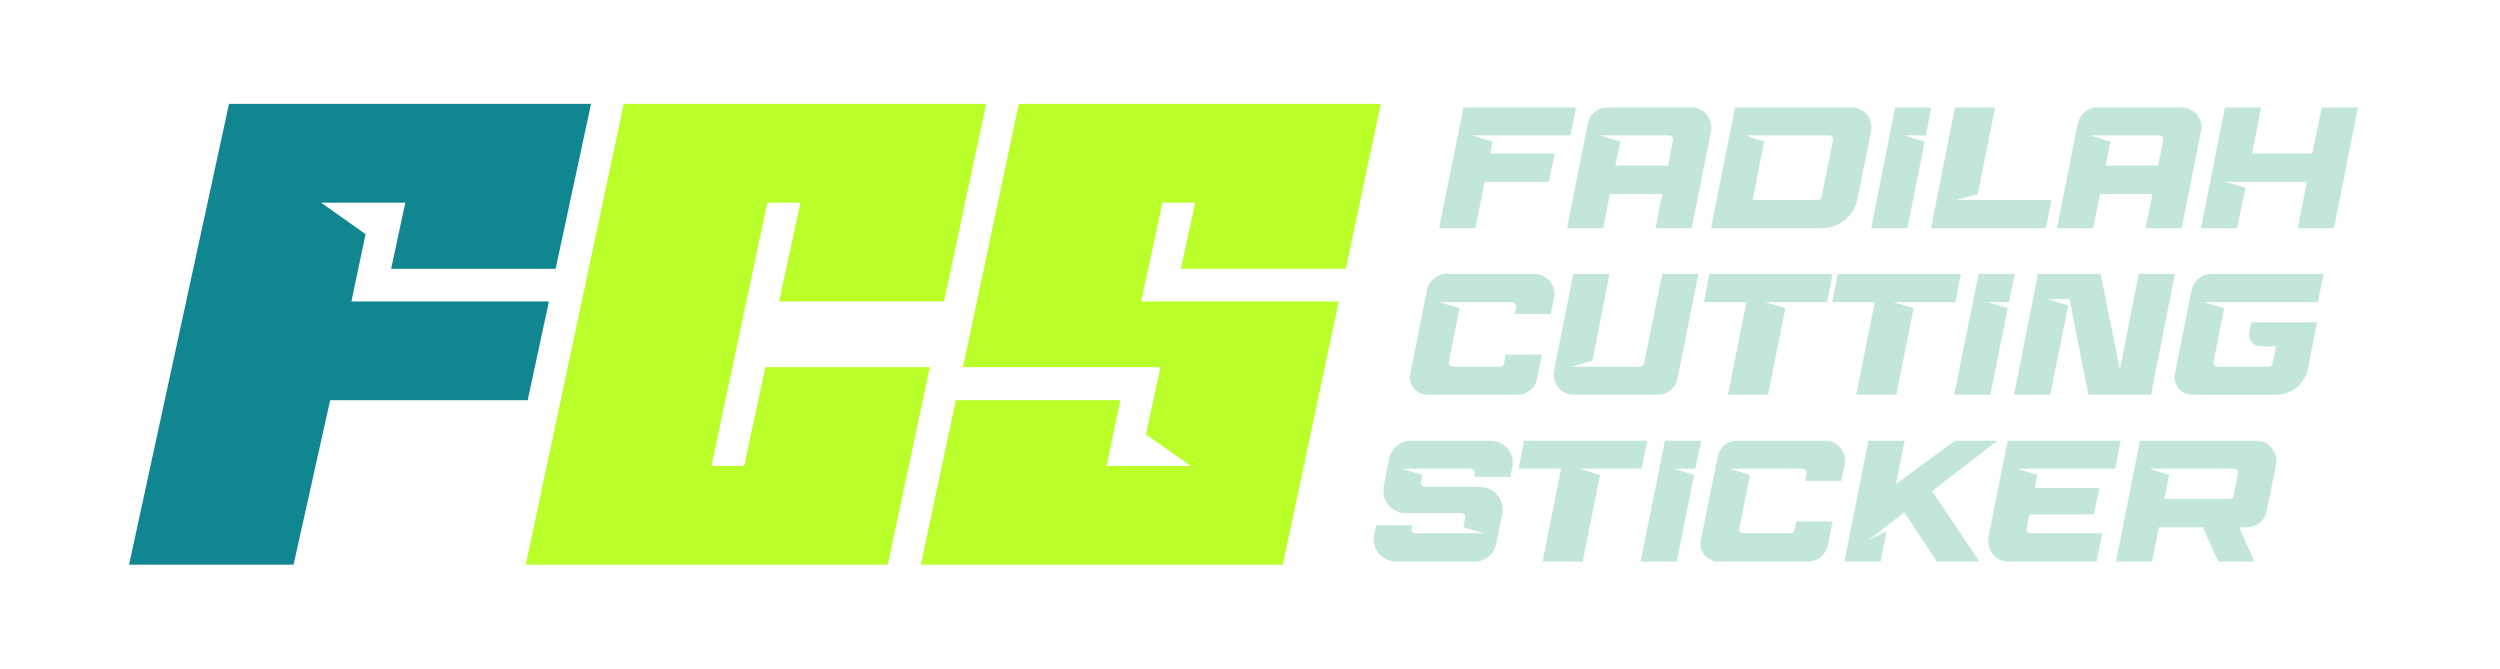
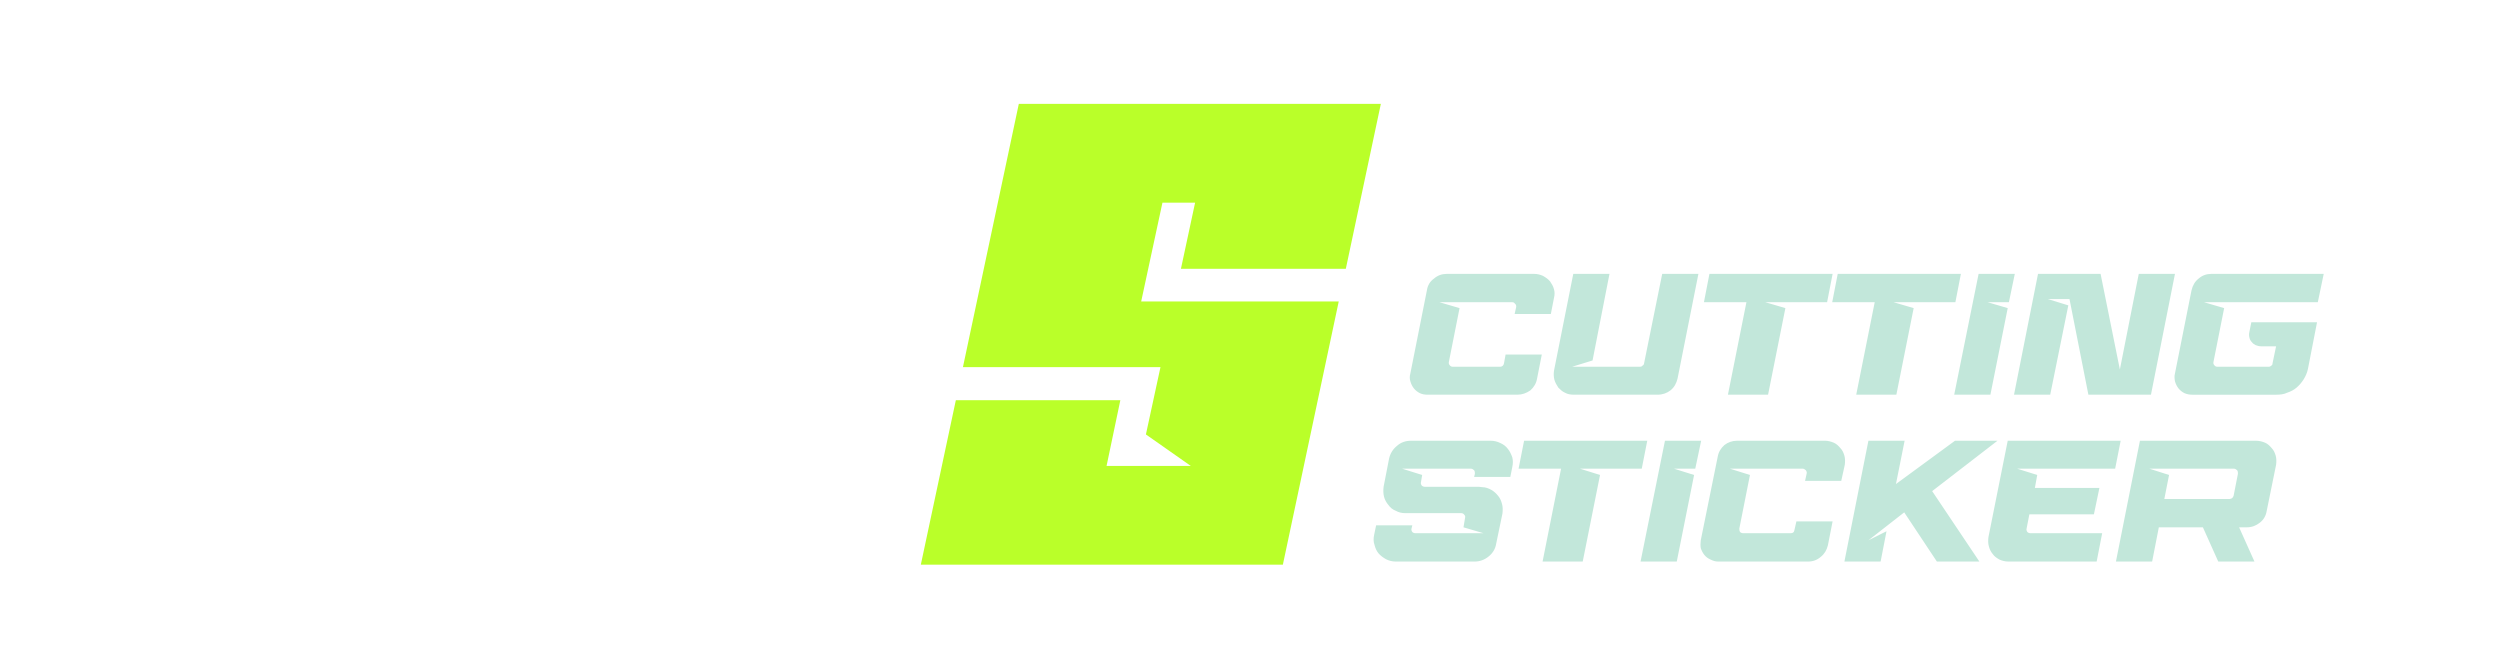
<svg xmlns="http://www.w3.org/2000/svg" xml:space="preserve" width="1080px" height="289px" version="1.1" style="shape-rendering:geometricPrecision; text-rendering:geometricPrecision; image-rendering:optimizeQuality; fill-rule:evenodd; clip-rule:evenodd" viewBox="0 0 63.51 17">
  <defs>
    <style type="text/css">
   
    .fil0 {fill:none}
    .fil2 {fill:#108690;fill-rule:nonzero}
    .fil1 {fill:#BAFF29;fill-rule:nonzero}
    .fil3 {fill:#C2E7DA;fill-rule:nonzero}
   
  </style>
  </defs>
  <g id="Layer_x0020_1">
    <g id="_2280729699792">
      <polygon class="fil0" points="23.74,0 63.51,0 62.33,5.5 59.89,17 9.57,17 0,17 3.67,0 " />
      <polygon class="fil1" points="29.53,5.15 28.99,7.66 34.01,7.66 32.59,14.35 23.39,14.35 24.28,10.17 28.46,10.17 28.11,11.84 28.93,11.84 28.94,11.84 30.25,11.84 29.11,11.04 29.48,9.33 24.46,9.33 25.88,2.64 35.08,2.64 34.19,6.83 30,6.83 30.36,5.15 " />
-       <polygon class="fil1" points="23.98,7.66 19.79,7.66 20.33,5.15 19.49,5.15 18.07,11.84 18.9,11.84 19.44,9.33 23.62,9.33 22.55,14.35 13.35,14.35 15.84,2.64 25.05,2.64 " />
-       <path class="fil2" d="M8.38 10.17l-0.93 4.18 -4.18 0 2.54 -11.71 9.2 0 -0.9 4.19 -4.18 0 0.36 -1.68c-0.71,0 -1.43,0 -2.14,0l1.13 0.8 -0.36 1.71 5.02 0 -0.54 2.51 -5.02 0z" />
-       <path class="fil3" d="M39.9 3.44l-2.49 0 0.51 0.16 -0.06 0.3 1.64 0 -0.15 0.72 -1.63 0 -0.24 1.18 -0.92 0 0.62 -3.07 2.86 0 -0.14 0.71zm1 1.49l-0.17 0.87 -0.92 0 0.53 -2.66c0.02,-0.12 0.08,-0.22 0.18,-0.3 0.09,-0.07 0.2,-0.11 0.32,-0.11l2.13 0c0.08,0 0.16,0.01 0.22,0.05 0.07,0.03 0.13,0.08 0.17,0.13 0.05,0.06 0.08,0.13 0.1,0.2 0.02,0.07 0.03,0.15 0.01,0.23l-0.49 2.46 -0.92 0 0.17 -0.87 -1.33 0zm1.48 -0.72l0.12 -0.64c0.01,-0.04 0,-0.07 -0.02,-0.09 -0.02,-0.03 -0.05,-0.04 -0.08,-0.04l-1.74 0 0.51 0.16 -0.13 0.61 1.34 0zm3.91 1.59l-2.82 0 0.61 -3.07 2.95 0c0.09,0 0.16,0.01 0.23,0.05 0.07,0.03 0.13,0.08 0.17,0.13 0.05,0.06 0.08,0.13 0.1,0.2 0.02,0.07 0.02,0.15 0.01,0.23l-0.35 1.72c-0.02,0.1 -0.06,0.2 -0.11,0.29 -0.06,0.09 -0.12,0.17 -0.2,0.24 -0.08,0.06 -0.17,0.11 -0.27,0.15 -0.1,0.04 -0.21,0.06 -0.32,0.06zm-0.01 -0.8l0.29 -1.43c0.01,-0.04 0,-0.07 -0.02,-0.09 -0.02,-0.03 -0.04,-0.04 -0.08,-0.04l-2.12 0 0.47 0.16 -0.29 1.48 1.65 0c0.03,0 0.05,-0.01 0.07,-0.02 0.02,-0.02 0.03,-0.04 0.03,-0.06zm1.26 0.8l0.61 -3.07 0.92 0 -0.14 0.71 -0.54 0 0.51 0.16 -0.44 2.2 -0.92 0zm1.52 0l0.61 -3.07 1.02 0 -0.44 2.2 -0.54 0.15 2.41 0 -0.14 0.72 -2.92 0zm4.3 -0.87l-0.18 0.87 -0.92 0 0.53 -2.66c0.03,-0.12 0.09,-0.22 0.18,-0.3 0.1,-0.07 0.2,-0.11 0.33,-0.11l2.12 0c0.08,0 0.16,0.01 0.23,0.05 0.07,0.03 0.12,0.08 0.17,0.13 0.04,0.06 0.08,0.13 0.1,0.2 0.02,0.07 0.02,0.15 0,0.23l-0.49 2.46 -0.92 0 0.18 -0.87 -1.33 0zm1.47 -0.72l0.13 -0.64c0,-0.04 0,-0.07 -0.02,-0.09 -0.02,-0.03 -0.05,-0.04 -0.08,-0.04l-1.75 0 0.51 0.16 -0.12 0.61 1.33 0zm3.78 0.41l-2.08 0 0.52 0.15 -0.21 1.03 -0.92 0 0.61 -3.07 0.92 0 -0.23 1.17 1.53 0 0.24 -1.17 0.92 0 -0.61 3.07 -0.92 0 0.23 -1.18z" />
      <path class="fil3" d="M36.57 7.68l0.51 0.15 -0.27 1.36c-0.01,0.04 0,0.07 0.02,0.09 0.02,0.03 0.05,0.04 0.08,0.04l1.2 0c0.05,0 0.09,-0.03 0.1,-0.09l0.04 -0.22 0.92 0 -0.12 0.61c-0.02,0.12 -0.08,0.22 -0.17,0.3 -0.1,0.07 -0.21,0.11 -0.33,0.11l-2.28 0c-0.07,0 -0.14,-0.01 -0.2,-0.04 -0.06,-0.03 -0.11,-0.07 -0.15,-0.12 -0.04,-0.05 -0.07,-0.11 -0.09,-0.18 -0.02,-0.06 -0.02,-0.13 0,-0.2l0.42 -2.11c0.02,-0.13 0.08,-0.23 0.18,-0.3 0.09,-0.08 0.2,-0.12 0.32,-0.12l2.23 0c0.08,0 0.15,0.02 0.22,0.05 0.07,0.04 0.13,0.08 0.18,0.14 0.04,0.06 0.08,0.12 0.1,0.2 0.02,0.07 0.02,0.14 0,0.22l-0.08 0.41 -0.92 0 0.04 -0.18c0,-0.03 0,-0.06 -0.03,-0.08 -0.02,-0.03 -0.04,-0.04 -0.07,-0.04l-1.85 0zm5.54 2.35l-2.12 0c-0.08,0 -0.16,-0.01 -0.23,-0.05 -0.07,-0.03 -0.12,-0.08 -0.17,-0.13 -0.04,-0.06 -0.08,-0.13 -0.1,-0.2 -0.02,-0.08 -0.02,-0.15 -0.01,-0.23l0.49 -2.46 0.92 0 -0.43 2.2 -0.52 0.16 1.73 0c0.02,0 0.05,-0.01 0.06,-0.03 0.02,-0.01 0.04,-0.03 0.04,-0.06l0.46 -2.27 0.92 0 -0.53 2.66c-0.03,0.12 -0.08,0.22 -0.18,0.3 -0.09,0.07 -0.2,0.11 -0.33,0.11zm1.32 -3.07l3.13 0 -0.14 0.72 -1.57 0 0.51 0.15 -0.44 2.2 -1.02 0 0.47 -2.35 -1.08 0 0.14 -0.72zm3.26 0l3.13 0 -0.14 0.72 -1.57 0 0.51 0.15 -0.44 2.2 -1.02 0 0.47 -2.35 -1.08 0 0.14 -0.72zm2.96 3.07l0.62 -3.07 0.92 0 -0.15 0.72 -0.54 0 0.51 0.15 -0.44 2.2 -0.92 0zm4.69 -3.07l0.92 0 -0.61 3.07 -1.59 0 -0.48 -2.43 -0.55 0 0.52 0.16 -0.46 2.27 -0.92 0 0.61 -3.07 1.59 0 0.49 2.43 0.48 -2.43zm2.17 0.87l-0.27 1.36c-0.01,0.04 0,0.07 0.02,0.09 0.02,0.03 0.05,0.04 0.08,0.04l1.3 0c0.03,0 0.05,-0.01 0.07,-0.03 0.02,-0.01 0.03,-0.03 0.03,-0.06l0.09 -0.43 -0.38 0c-0.05,0 -0.09,-0.01 -0.14,-0.03 -0.04,-0.02 -0.07,-0.04 -0.1,-0.08 -0.03,-0.03 -0.05,-0.07 -0.06,-0.12 -0.01,-0.04 -0.01,-0.09 0,-0.13l0.05 -0.25 1.67 0 -0.23 1.18c-0.02,0.1 -0.06,0.19 -0.11,0.27 -0.05,0.08 -0.11,0.15 -0.18,0.21 -0.07,0.06 -0.15,0.1 -0.24,0.13 -0.08,0.04 -0.18,0.05 -0.27,0.05l-2.14 0c-0.07,0 -0.13,-0.01 -0.2,-0.04 -0.06,-0.03 -0.11,-0.07 -0.15,-0.12 -0.04,-0.05 -0.07,-0.11 -0.09,-0.18 -0.01,-0.06 -0.02,-0.13 0,-0.2l0.42 -2.11c0.03,-0.13 0.09,-0.23 0.18,-0.3 0.09,-0.08 0.2,-0.12 0.32,-0.12l2.86 0 -0.15 0.72 -2.89 0 0.51 0.15zm-21.6 5.76l0.05 -0.24 0.92 0 -0.02 0.08c-0.01,0.03 0,0.06 0.02,0.09 0.02,0.02 0.05,0.03 0.08,0.03l1.73 0 -0.51 -0.15 0.04 -0.24c0.01,-0.03 0,-0.06 -0.02,-0.08 -0.02,-0.03 -0.05,-0.04 -0.08,-0.04l-1.42 0c-0.09,0 -0.17,-0.02 -0.24,-0.06 -0.08,-0.03 -0.14,-0.08 -0.19,-0.15 -0.05,-0.06 -0.09,-0.13 -0.11,-0.21 -0.02,-0.08 -0.02,-0.17 -0.01,-0.25l0.14 -0.72c0.03,-0.13 0.1,-0.24 0.2,-0.32 0.1,-0.09 0.22,-0.13 0.36,-0.13l2.02 0c0.09,0 0.17,0.02 0.25,0.06 0.07,0.03 0.14,0.08 0.19,0.15 0.05,0.06 0.08,0.13 0.11,0.21 0.02,0.08 0.02,0.16 0,0.25l-0.05 0.25 -0.92 0 0.02 -0.08c0,-0.04 0,-0.06 -0.02,-0.09 -0.02,-0.02 -0.05,-0.04 -0.08,-0.04l-1.75 0 0.51 0.16 -0.03 0.18c-0.01,0.03 0,0.06 0.02,0.09 0.02,0.02 0.05,0.03 0.08,0.03l1.16 0c0.09,0 0.16,0 0.21,0l0.09 0.01c0.08,0 0.16,0.03 0.23,0.07 0.07,0.04 0.12,0.09 0.17,0.15 0.05,0.06 0.08,0.13 0.1,0.21 0.02,0.07 0.02,0.15 0.01,0.24l-0.16 0.77c-0.02,0.13 -0.09,0.24 -0.19,0.32 -0.11,0.09 -0.23,0.13 -0.36,0.13l-2 0c-0.09,0 -0.17,-0.02 -0.25,-0.06 -0.07,-0.04 -0.14,-0.09 -0.19,-0.15 -0.05,-0.06 -0.08,-0.13 -0.1,-0.21 -0.03,-0.08 -0.03,-0.17 -0.01,-0.26zm3.81 -2.39l3.13 0 -0.14 0.71 -1.57 0 0.51 0.16 -0.44 2.2 -1.02 0 0.47 -2.36 -1.08 0 0.14 -0.71zm2.96 3.07l0.62 -3.07 0.92 0 -0.15 0.71 -0.54 0 0.51 0.16 -0.44 2.2 -0.92 0zm2.27 -2.36l0.51 0.16 -0.27 1.36c0,0.03 0,0.06 0.02,0.09 0.02,0.02 0.05,0.03 0.08,0.03l1.2 0c0.06,0 0.09,-0.02 0.1,-0.08l0.05 -0.22 0.92 0 -0.12 0.61c-0.03,0.12 -0.09,0.22 -0.18,0.29 -0.09,0.08 -0.2,0.12 -0.32,0.12l-2.29 0c-0.07,0 -0.13,-0.02 -0.19,-0.05 -0.07,-0.03 -0.12,-0.07 -0.16,-0.12 -0.04,-0.05 -0.07,-0.11 -0.09,-0.17 -0.01,-0.06 -0.01,-0.13 0,-0.2l0.43 -2.12c0.02,-0.12 0.08,-0.22 0.17,-0.3 0.09,-0.07 0.2,-0.11 0.32,-0.11l2.24 0c0.07,0 0.15,0.02 0.22,0.05 0.07,0.03 0.12,0.08 0.17,0.14 0.05,0.05 0.08,0.12 0.1,0.19 0.02,0.07 0.02,0.15 0.01,0.23l-0.09 0.41 -0.92 0 0.04 -0.18c0.01,-0.04 0,-0.06 -0.02,-0.09 -0.02,-0.02 -0.05,-0.04 -0.08,-0.04l-1.85 0zm4.43 1.11l-0.91 0.71 0.46 -0.23 -0.15 0.77 -0.92 0 0.61 -3.07 0.92 0 -0.22 1.1 1.5 -1.1 1.08 0 -1.66 1.28 1.2 1.79 -1.08 0 -0.83 -1.25zm2.87 -1.11l0.51 0.16 -0.06 0.33 1.64 0 -0.14 0.67 -1.64 0 -0.07 0.36c-0.01,0.03 0,0.06 0.02,0.09 0.02,0.02 0.05,0.03 0.08,0.03l1.82 0 -0.14 0.72 -2.24 0c-0.09,0 -0.16,-0.02 -0.23,-0.05 -0.07,-0.04 -0.13,-0.08 -0.17,-0.14 -0.05,-0.06 -0.08,-0.12 -0.1,-0.2 -0.02,-0.07 -0.02,-0.15 -0.01,-0.23l0.49 -2.45 2.87 0 -0.14 0.71 -2.49 0zm4.72 1.49l-1.12 0 -0.17 0.87 -0.92 0 0.61 -3.07 2.95 0c0.08,0 0.16,0.02 0.23,0.05 0.07,0.03 0.12,0.08 0.17,0.14 0.05,0.05 0.08,0.12 0.1,0.19 0.02,0.07 0.02,0.15 0.01,0.23l-0.24 1.18c-0.02,0.12 -0.08,0.22 -0.17,0.29 -0.1,0.08 -0.21,0.12 -0.33,0.12l-0.2 0 0.39 0.87 -0.92 0 -0.39 -0.87zm0.68 -0.72c0.02,0 0.04,-0.01 0.06,-0.02 0.02,-0.02 0.03,-0.03 0.04,-0.06l0.11 -0.56c0,-0.04 0,-0.06 -0.02,-0.09 -0.02,-0.02 -0.05,-0.04 -0.08,-0.04l-2.15 0 0.5 0.16 -0.12 0.61 1.66 0z" />
    </g>
  </g>
</svg>